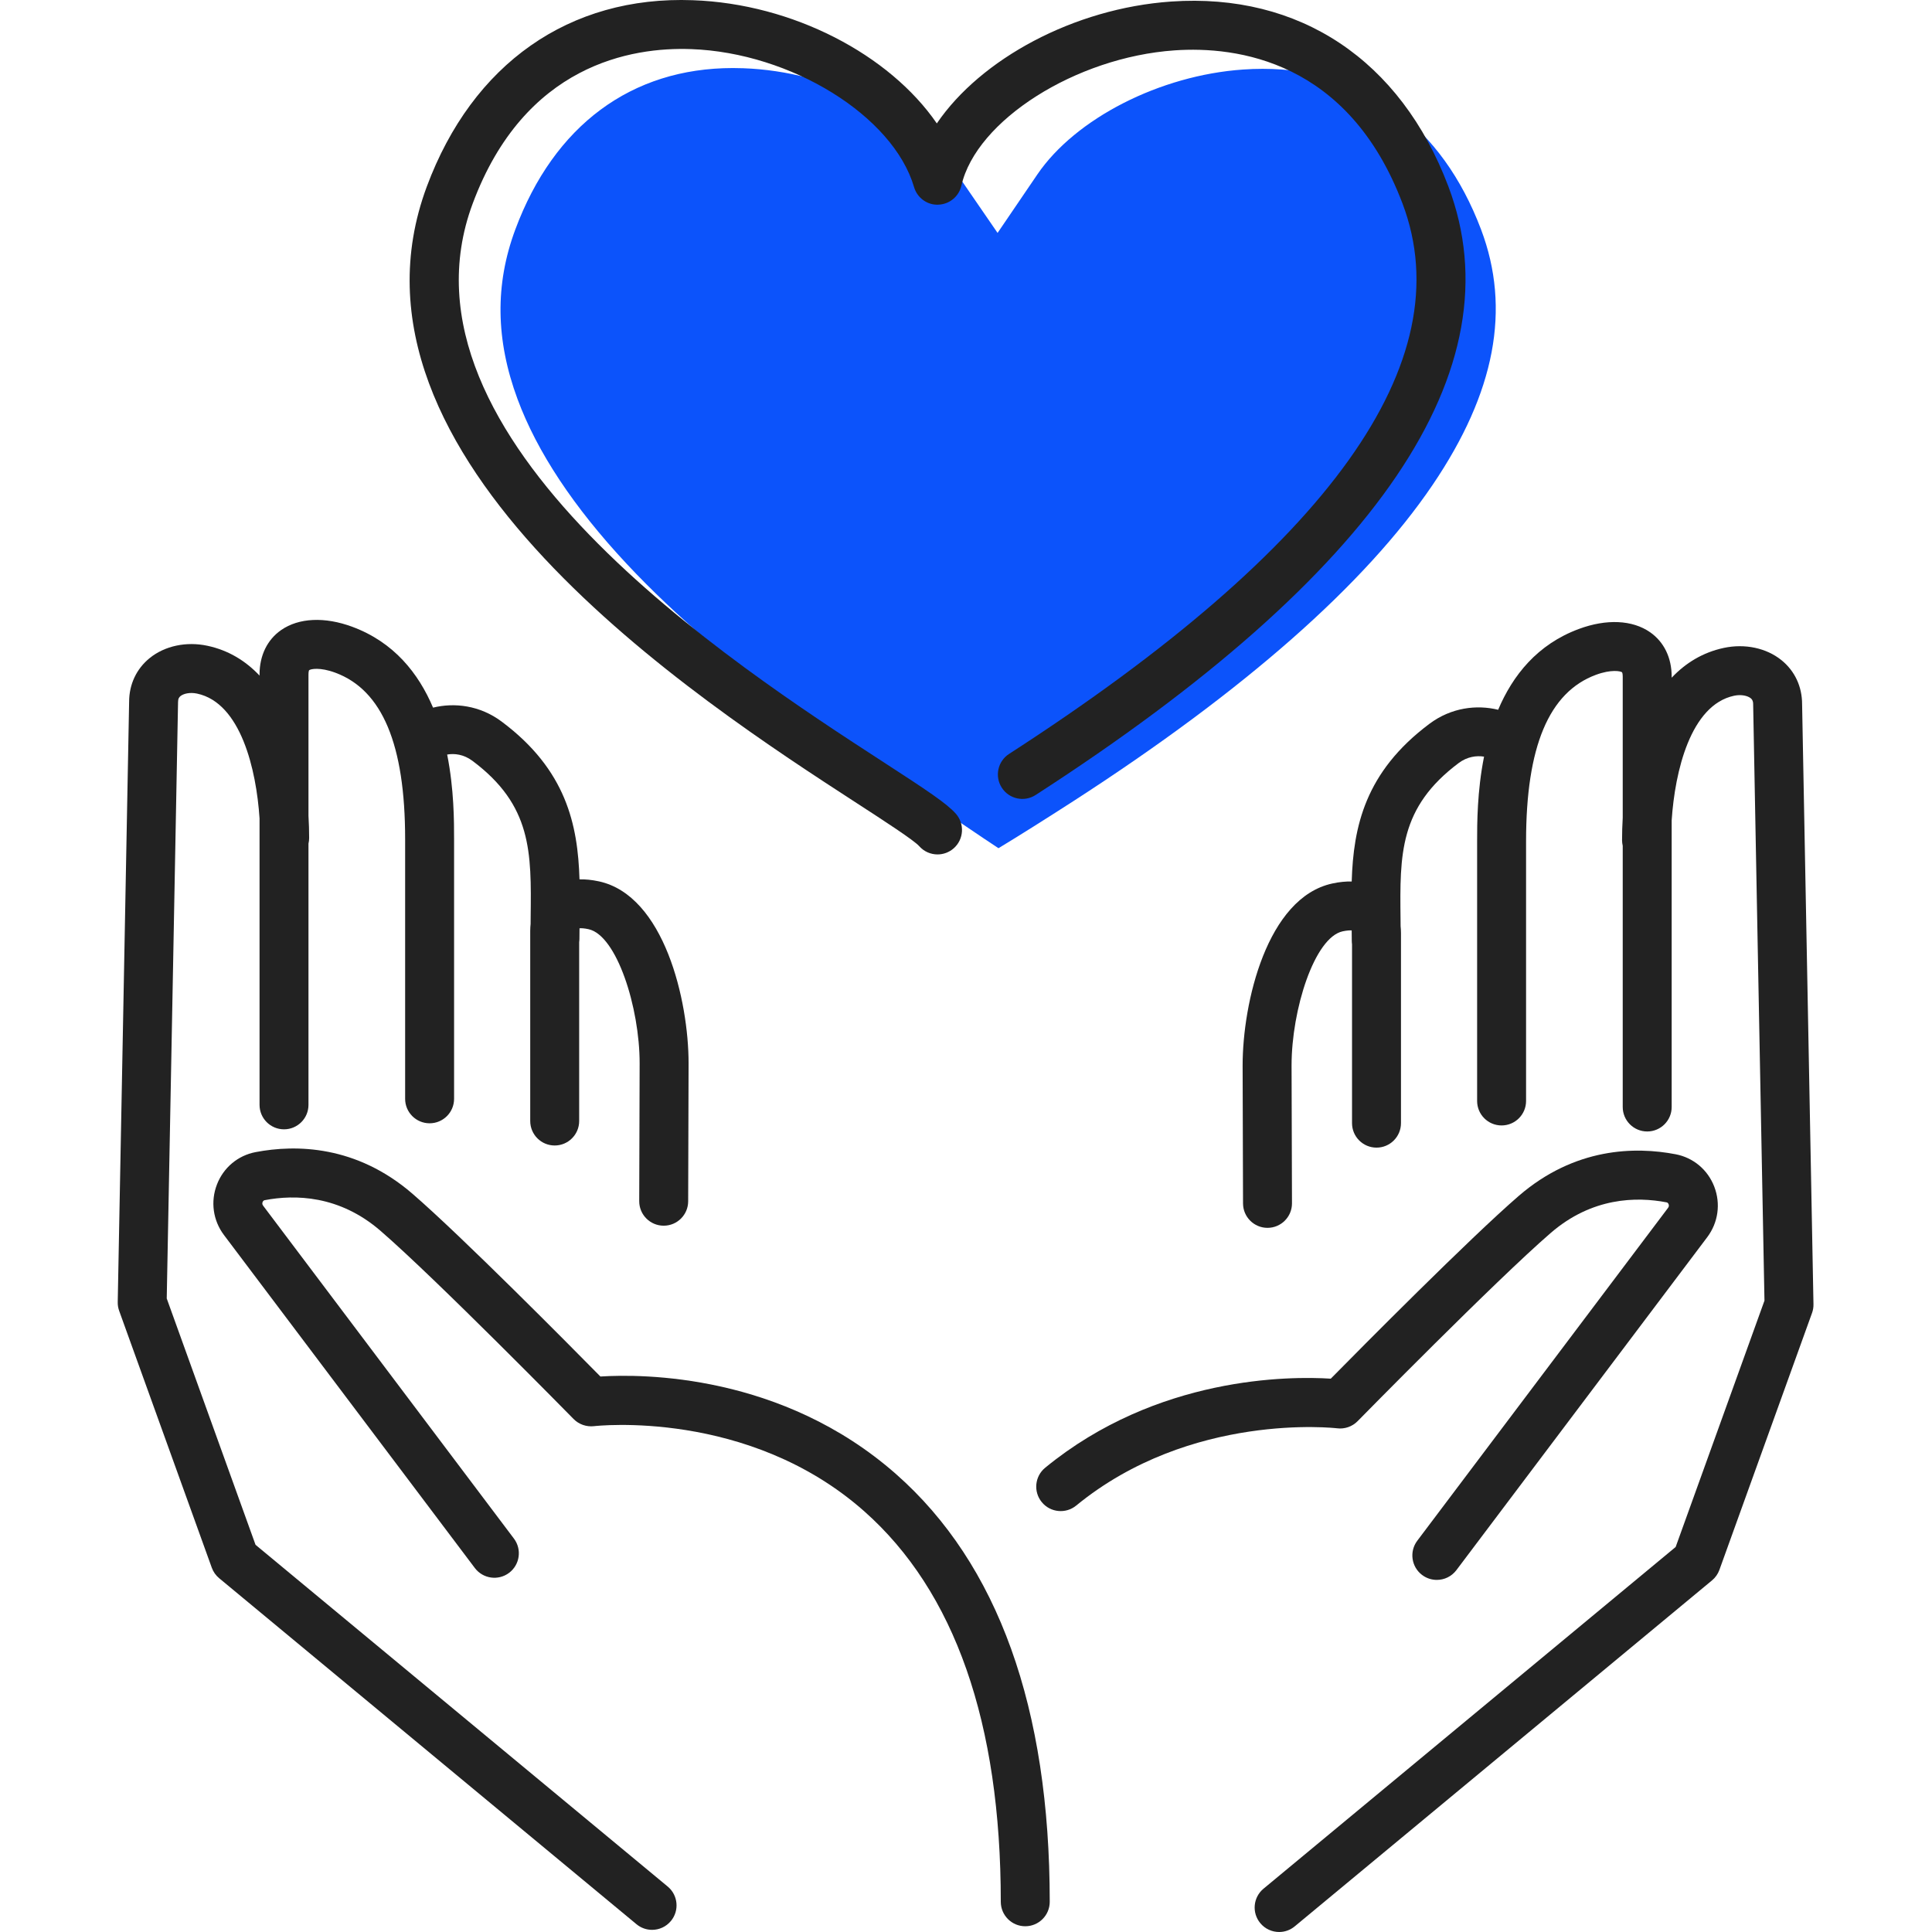
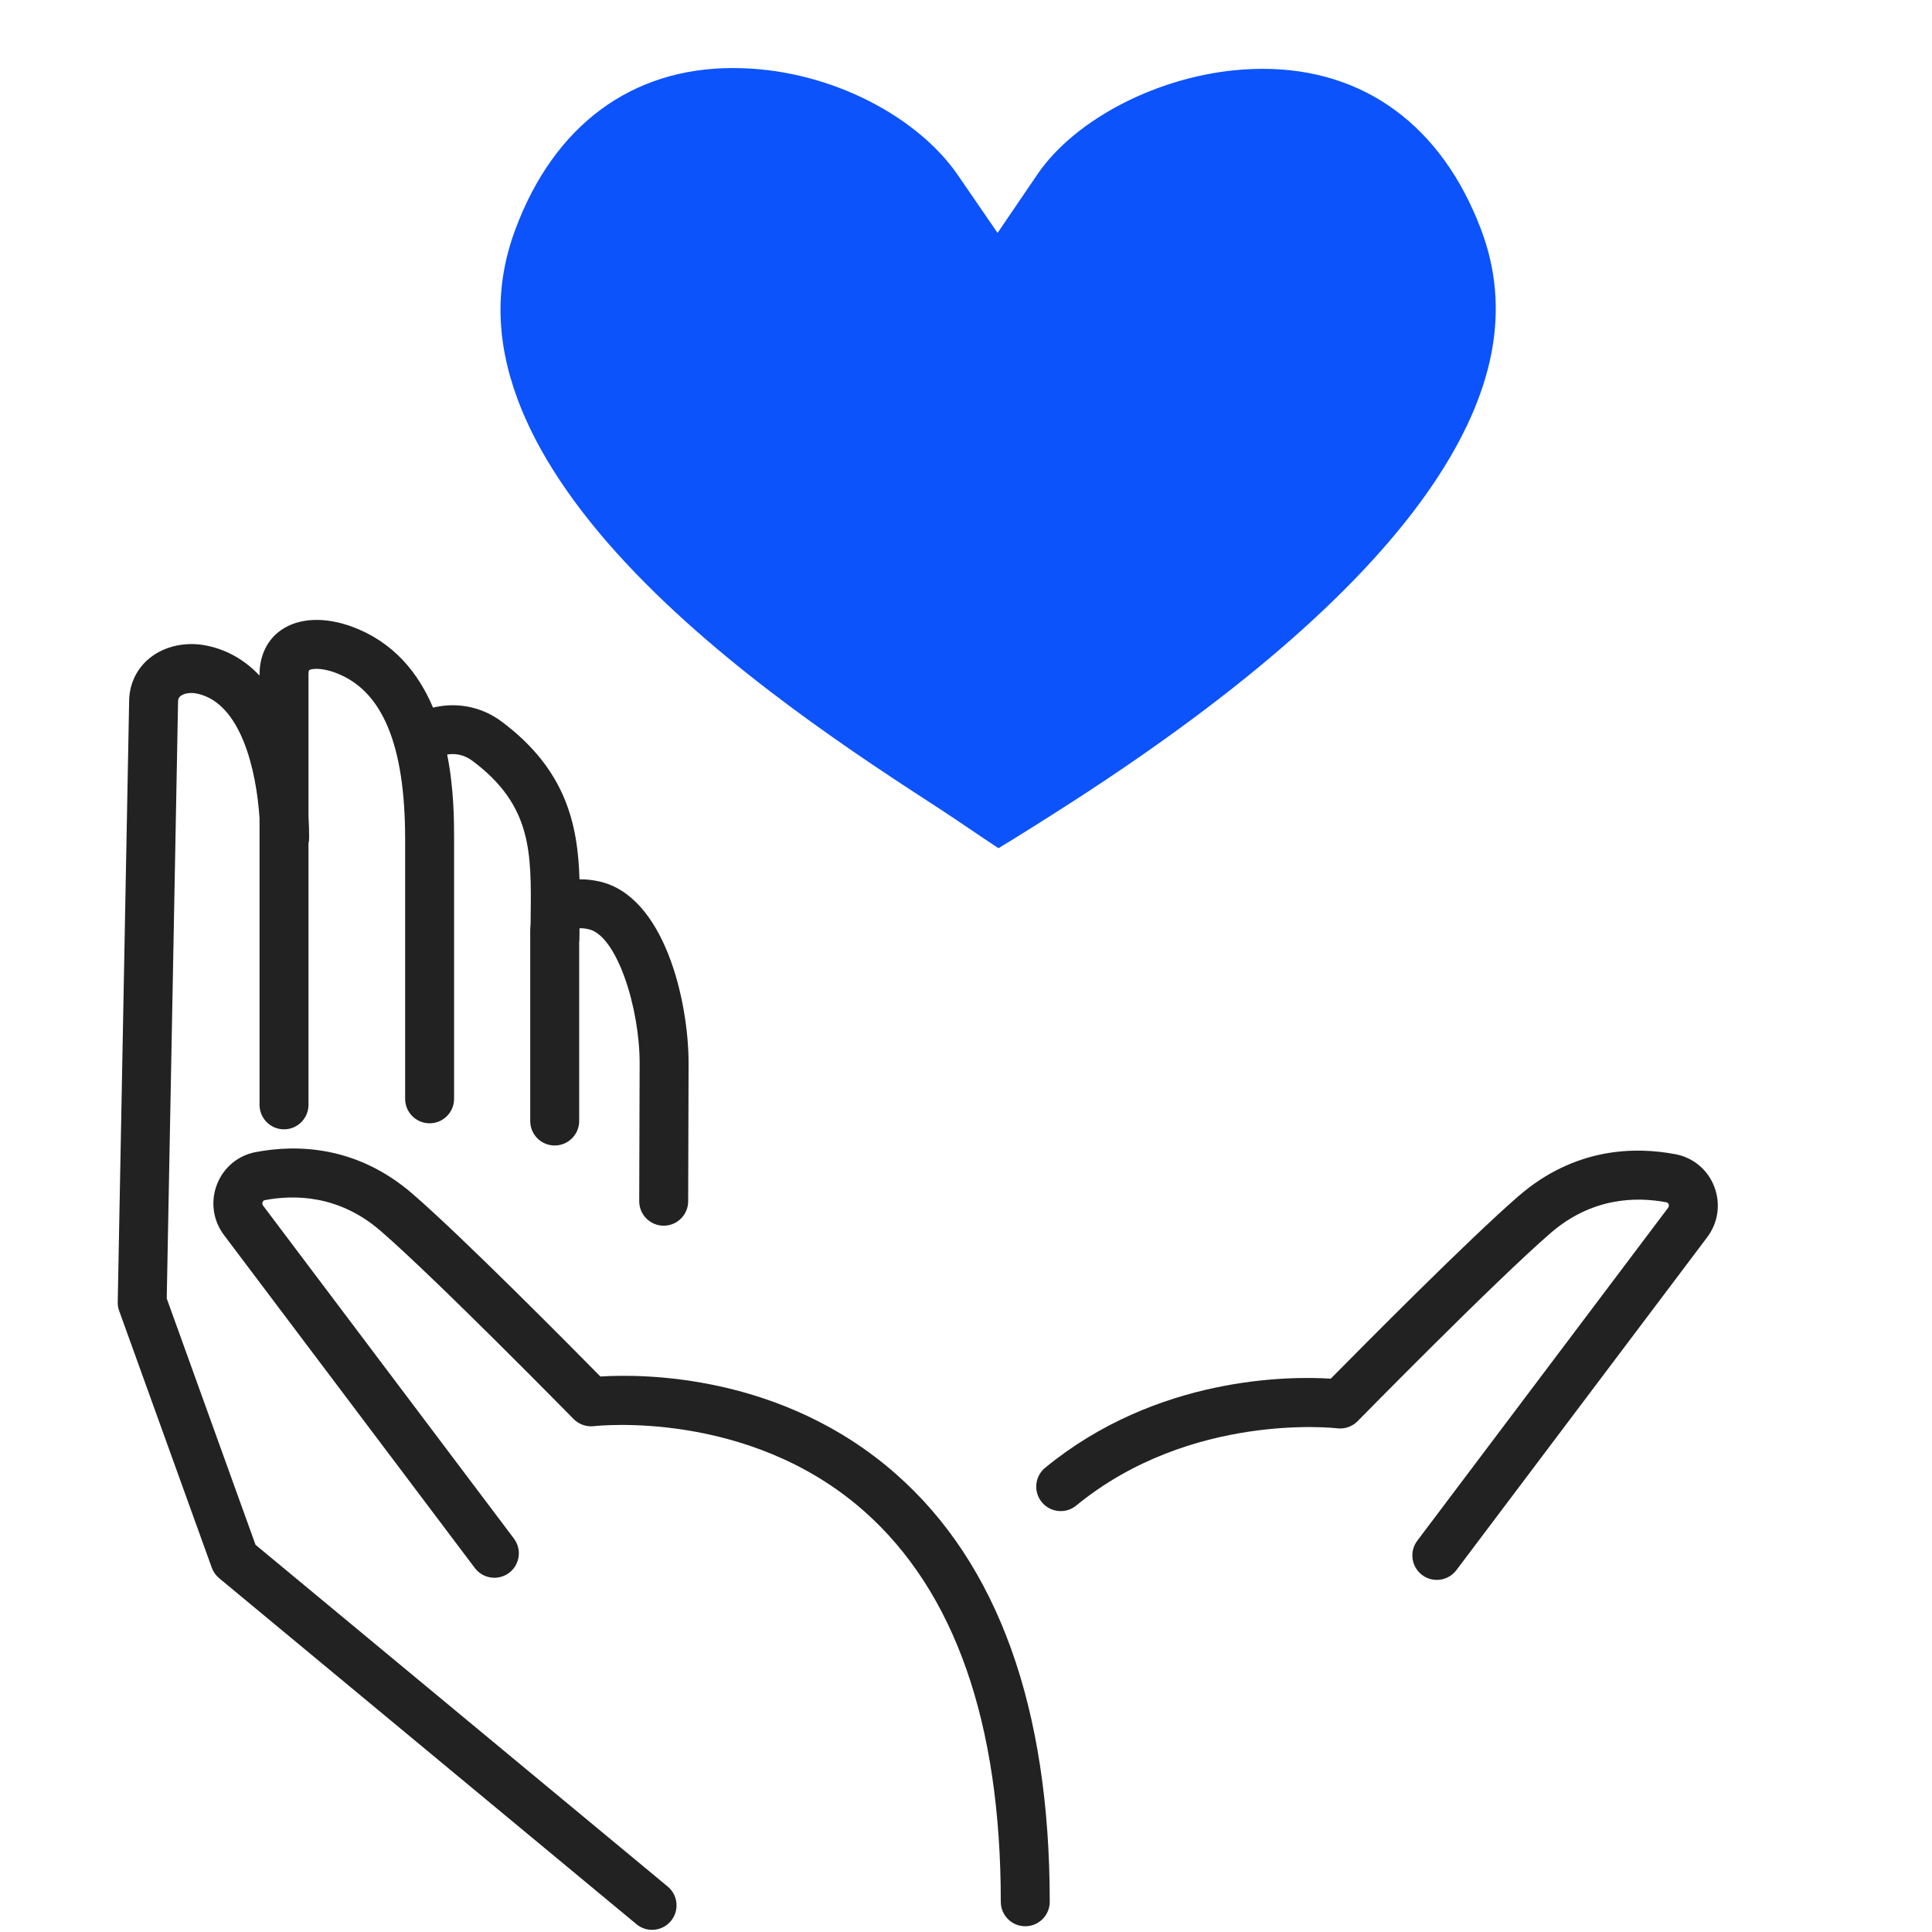
<svg xmlns="http://www.w3.org/2000/svg" width="640" height="640" viewBox="0 0 640 640" fill="none">
  <g clip-path="url(#clip0_307_80)">
    <path d="M330.751 280.975C327.8 279.041 324.289 276.661 321.552 274.81C318.136 272.496 314.608 270.103 311.621 268.164C285.052 250.926 240.592 222.078 207.597 186.781C190.067 168.031 177.905 149.675 171.443 132.216C164.177 112.598 163.933 94.224 170.699 76.033C183.534 41.539 209.144 22.54 242.817 22.54C243.942 22.54 245.096 22.564 246.232 22.605C260.591 23.117 275.068 26.913 288.129 33.59C300.446 39.891 310.776 48.513 317.208 57.873L330.459 77.158L343.616 57.813C356.248 39.236 384.274 24.932 411.759 23.034C413.955 22.879 416.15 22.802 418.292 22.802C451.953 22.802 477.641 41.7 490.619 76.016C500.568 102.34 495.319 130.021 474.565 160.635C452.221 193.594 412.175 228.844 355.552 265.397C347.013 270.913 337.076 277.172 330.751 280.981V280.975Z" fill="#0C53FB" />
-     <path d="M600.735 432.036C600.759 433.024 600.599 434.011 600.259 434.94L569.579 520.029C569.092 521.392 568.247 522.6 567.128 523.522L428.896 638.132C427.384 639.387 425.552 640 423.731 640C421.404 640 419.09 639 417.489 637.066C414.627 633.621 415.109 628.51 418.554 625.654L555.084 512.455L584.503 430.852C583.813 394.674 580.754 234.634 580.754 233.271C580.754 232.117 580.367 231.641 579.951 231.301C578.975 230.516 576.886 229.951 574.435 230.474C560.011 233.551 554.835 255.519 553.763 271.758V366.713C553.763 371.188 550.134 374.817 545.659 374.817C541.184 374.817 537.549 371.188 537.549 366.713V280.189C537.412 279.588 537.329 278.969 537.329 278.327C537.329 275.869 537.4 273.376 537.549 270.877V224.143C537.549 223.078 537.341 222.721 537.335 222.715C536.859 222.31 533.764 221.662 528.671 223.542C513.099 229.302 505.53 247.343 505.53 278.702V364.714C505.53 369.188 501.9 372.818 497.42 372.818C492.939 372.818 489.315 369.188 489.315 364.714V278.702C489.315 272.853 489.315 262.136 491.612 250.646C489.119 250.241 486.025 250.652 483.222 252.752C463.527 267.497 463.699 282.986 463.949 304.413C463.961 305.193 463.961 306.002 463.967 306.787C464.038 307.507 464.092 308.251 464.092 309.042V372.062C464.092 376.537 460.462 380.167 455.988 380.167C451.513 380.167 447.877 376.537 447.877 372.062V312.821C447.83 312.452 447.794 312.083 447.794 311.702C447.794 310.524 447.776 309.382 447.764 308.215C447.193 308.174 446.217 308.203 444.777 308.513C435.405 310.56 427.848 334.48 427.848 352.926L427.985 398.613C427.997 403.088 424.379 406.723 419.899 406.741H419.875C415.406 406.741 411.783 403.123 411.771 398.66L411.634 352.95C411.634 332.13 419.697 297.392 441.326 292.673C443.73 292.149 445.866 291.965 447.77 292.007C448.324 273.876 452.167 255.751 473.511 239.775C480.783 234.336 489.226 233.39 496.283 235.121C501.103 223.744 509.249 213.438 523.054 208.339C532.188 204.959 540.768 205.364 546.605 209.428C551.223 212.641 553.763 217.866 553.763 224.143V224.5C558.375 219.621 564.081 216.11 571.049 214.623C578.035 213.135 585.157 214.664 590.15 218.699C594.547 222.263 596.969 227.434 596.969 233.271C596.999 236.163 600.706 430.078 600.735 432.036Z" fill="#222222" />
    <path d="M567.866 393.079C570.055 398.738 569.181 405.009 565.533 409.847L482.443 520.137C480.848 522.249 478.42 523.362 475.963 523.362C474.261 523.362 472.553 522.832 471.089 521.731C467.513 519.036 466.799 513.954 469.495 510.378L552.585 400.089C552.924 399.648 552.859 399.208 552.746 398.91C552.538 398.381 552.169 398.309 552.026 398.286C542.095 396.381 527.386 396.602 513.712 408.419C495.42 424.229 450.186 470.314 449.728 470.778C447.955 472.587 445.42 473.462 442.927 473.141C442.451 473.081 394.503 467.601 356.51 498.733C353.047 501.571 347.935 501.066 345.103 497.603C342.265 494.145 342.771 489.034 346.234 486.202C383.31 455.801 427.271 455.843 440.838 456.7C451.001 446.388 486.733 410.311 503.108 396.155C521.691 380.101 541.619 379.786 555.073 382.362C560.928 383.481 565.712 387.486 567.866 393.079Z" fill="#222222" />
-     <path d="M479.777 61.717C502.633 122.184 456.642 190.03 343.062 263.356C339.296 265.789 334.286 264.701 331.858 260.946C329.43 257.185 330.507 252.163 334.274 249.741C440.547 181.122 484.401 119.792 464.61 67.447C446.67 19.981 409.605 15.263 389.088 16.685C356.385 18.946 323.385 39.879 318.476 61.491C317.655 65.091 314.507 67.685 310.818 67.798C307.146 67.977 303.826 65.519 302.791 61.973C295.876 38.38 262.061 17.446 228.941 16.268C209.263 15.548 173.758 21.29 156.573 67.465C127.601 145.373 243.216 220.383 292.586 252.413C307.063 261.809 313.596 266.111 316.649 269.568C319.606 272.924 319.291 278.047 315.935 281.01C314.394 282.367 312.478 283.04 310.574 283.04C308.324 283.04 306.093 282.111 304.492 280.296C302.725 278.321 293.086 272.061 283.761 266.016C231.131 231.867 107.881 151.9 141.382 61.812C156.525 21.118 188.598 -1.458 229.518 0.071C262.697 1.25 294.692 18.119 310.336 40.885C324.848 19.547 355.707 2.743 387.97 0.512C430.455 -2.434 463.955 19.88 479.777 61.717Z" fill="#222222" />
    <path d="M347.739 629.992C347.739 634.472 344.103 638.096 339.629 638.096C335.154 638.096 331.524 634.472 331.524 629.992C331.524 570.708 316.298 527.176 286.266 500.608C247.821 466.607 197.303 472.379 196.797 472.433C194.298 472.724 191.769 471.861 190.008 470.064C189.55 469.6 144.321 423.515 126.024 407.705C112.356 395.888 97.647 395.667 87.71 397.572C87.567 397.601 87.198 397.673 86.99 398.202C86.876 398.494 86.811 398.934 87.15 399.38L170.241 509.67C172.936 513.246 172.222 518.328 168.646 521.023C165.076 523.713 159.994 523.005 157.293 519.422L74.202 409.133C70.555 404.295 69.68 398.03 71.87 392.371C74.024 386.778 78.808 382.773 84.663 381.654C98.111 379.084 118.044 379.387 136.627 395.441C153.009 409.597 188.734 445.674 198.892 455.986C212.916 455.099 259.115 455.082 296.828 488.314C330.608 518.078 347.739 565.746 347.739 629.992Z" fill="#222222" />
    <path d="M228.102 352.212L227.965 397.946C227.953 402.415 224.329 406.027 219.861 406.027H219.837C215.356 406.015 211.739 402.373 211.75 397.899L211.887 352.188C211.887 333.772 204.33 309.846 194.953 307.805C193.525 307.489 192.543 307.46 191.972 307.507C191.96 308.668 191.942 309.81 191.942 310.988C191.942 311.369 191.906 311.738 191.858 312.107V371.354C191.858 375.829 188.229 379.459 183.748 379.459C179.268 379.459 175.644 375.829 175.644 371.354V308.334C175.644 307.537 175.697 306.799 175.769 306.079C175.769 305.288 175.769 304.473 175.787 303.693C176.037 282.266 176.215 266.789 156.513 252.044C153.574 249.849 150.516 249.539 148.129 249.95C150.42 261.434 150.42 272.144 150.42 277.988V364C150.42 368.48 146.791 372.104 142.316 372.104C137.841 372.104 134.206 368.48 134.206 364V277.988C134.206 246.629 126.637 228.588 111.065 222.834C105.971 220.948 102.883 221.596 102.377 222.031C102.377 222.055 102.187 222.429 102.187 223.429V270.252C102.336 272.722 102.407 275.185 102.407 277.613C102.407 278.249 102.33 278.862 102.187 279.457V365.999C102.187 370.48 98.557 374.103 94.083 374.103C89.608 374.103 85.978 370.48 85.978 365.999V271.109C84.913 254.865 79.748 232.848 65.301 229.766C62.837 229.243 60.761 229.802 59.791 230.587C59.368 230.932 58.982 231.403 58.982 232.557C58.982 233.92 55.923 393.96 55.233 430.138L84.651 511.741L221.182 624.94C224.627 627.796 225.109 632.907 222.247 636.352C220.646 638.286 218.332 639.286 216.005 639.286C214.184 639.286 212.351 638.673 210.84 637.418L72.608 522.808C71.489 521.886 70.644 520.684 70.156 519.321L39.476 434.232C39.137 433.297 38.977 432.316 39 431.328C39.03 429.364 42.743 235.449 42.773 232.497C42.773 226.72 45.195 221.543 49.598 217.985C54.584 213.95 61.731 212.427 68.687 213.915C75.654 215.396 81.367 218.913 85.978 223.798V223.429C85.978 217.151 88.519 211.933 93.13 208.714C98.974 204.65 107.566 204.251 116.682 207.625C130.487 212.73 138.633 223.036 143.453 234.413C150.51 232.682 158.959 233.622 166.224 239.067C187.568 255.037 191.412 273.168 191.966 291.299C193.87 291.257 196.006 291.441 198.41 291.965C220.033 296.678 228.102 331.422 228.102 352.212Z" fill="#222222" />
  </g>
  <defs>
    <clipPath id="clip0_307_80">
      <rect width="561.741" height="640" fill="white" transform="translate(39)" />
    </clipPath>
  </defs>
</svg>